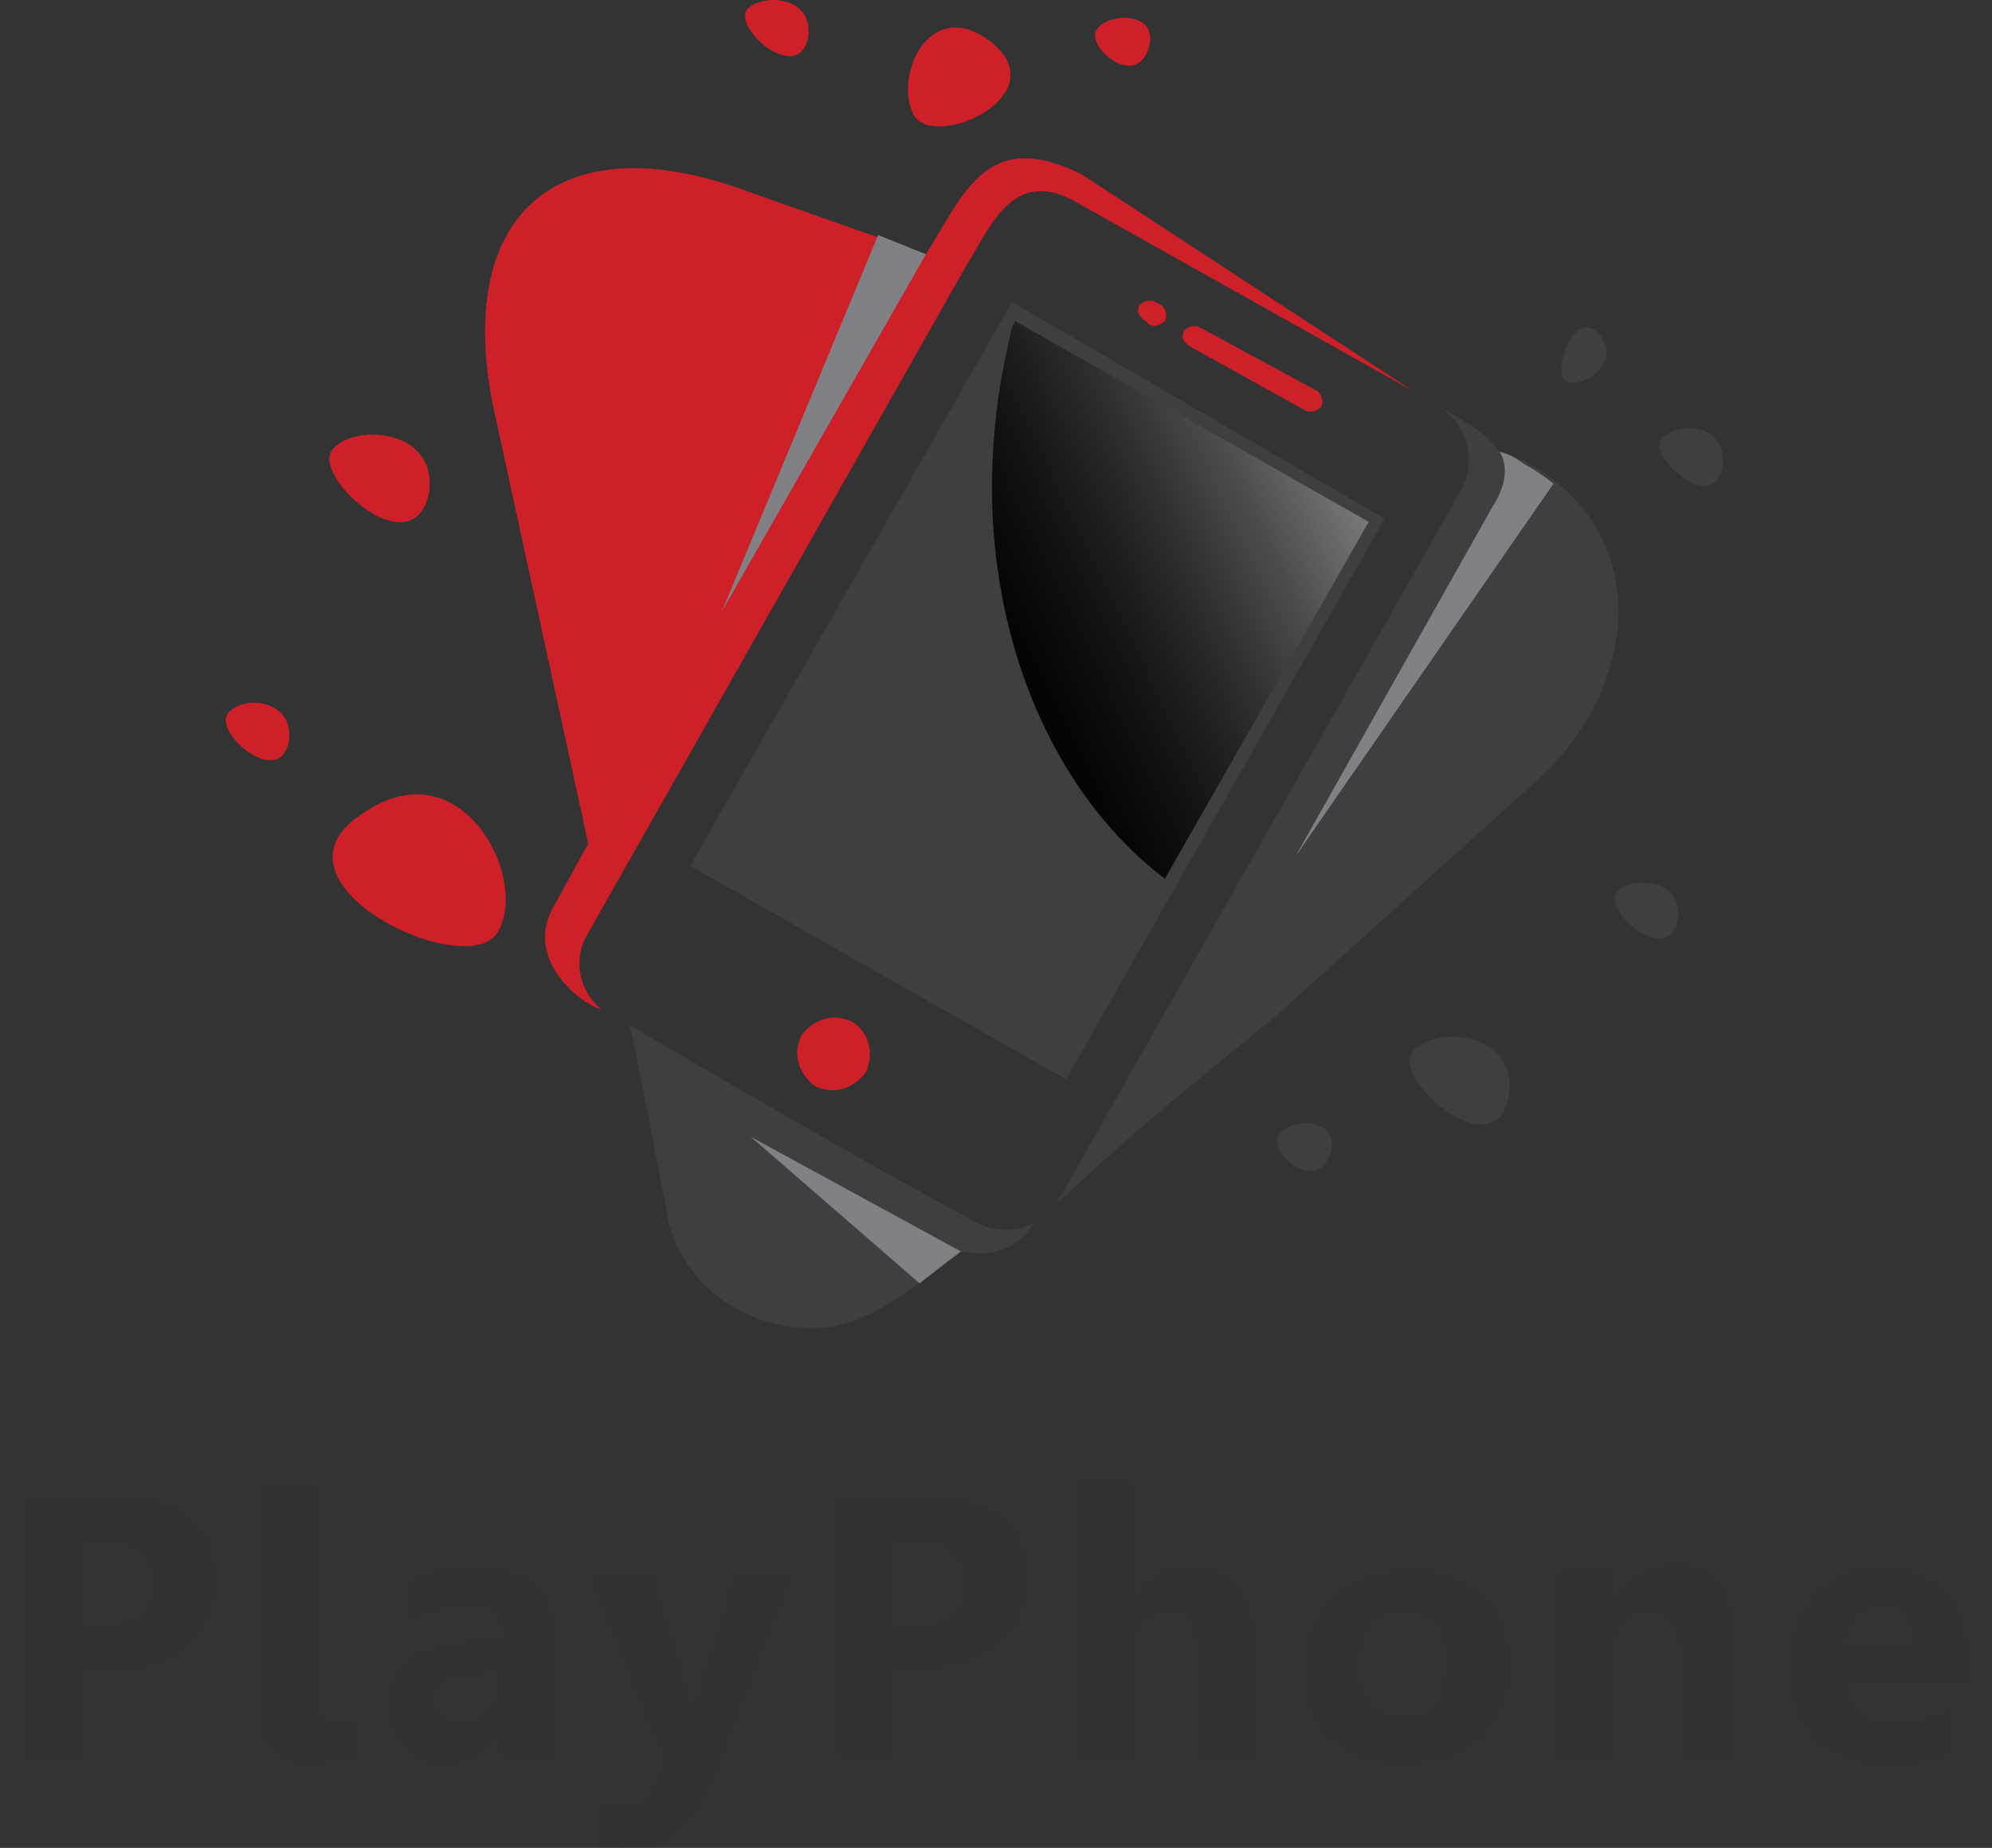
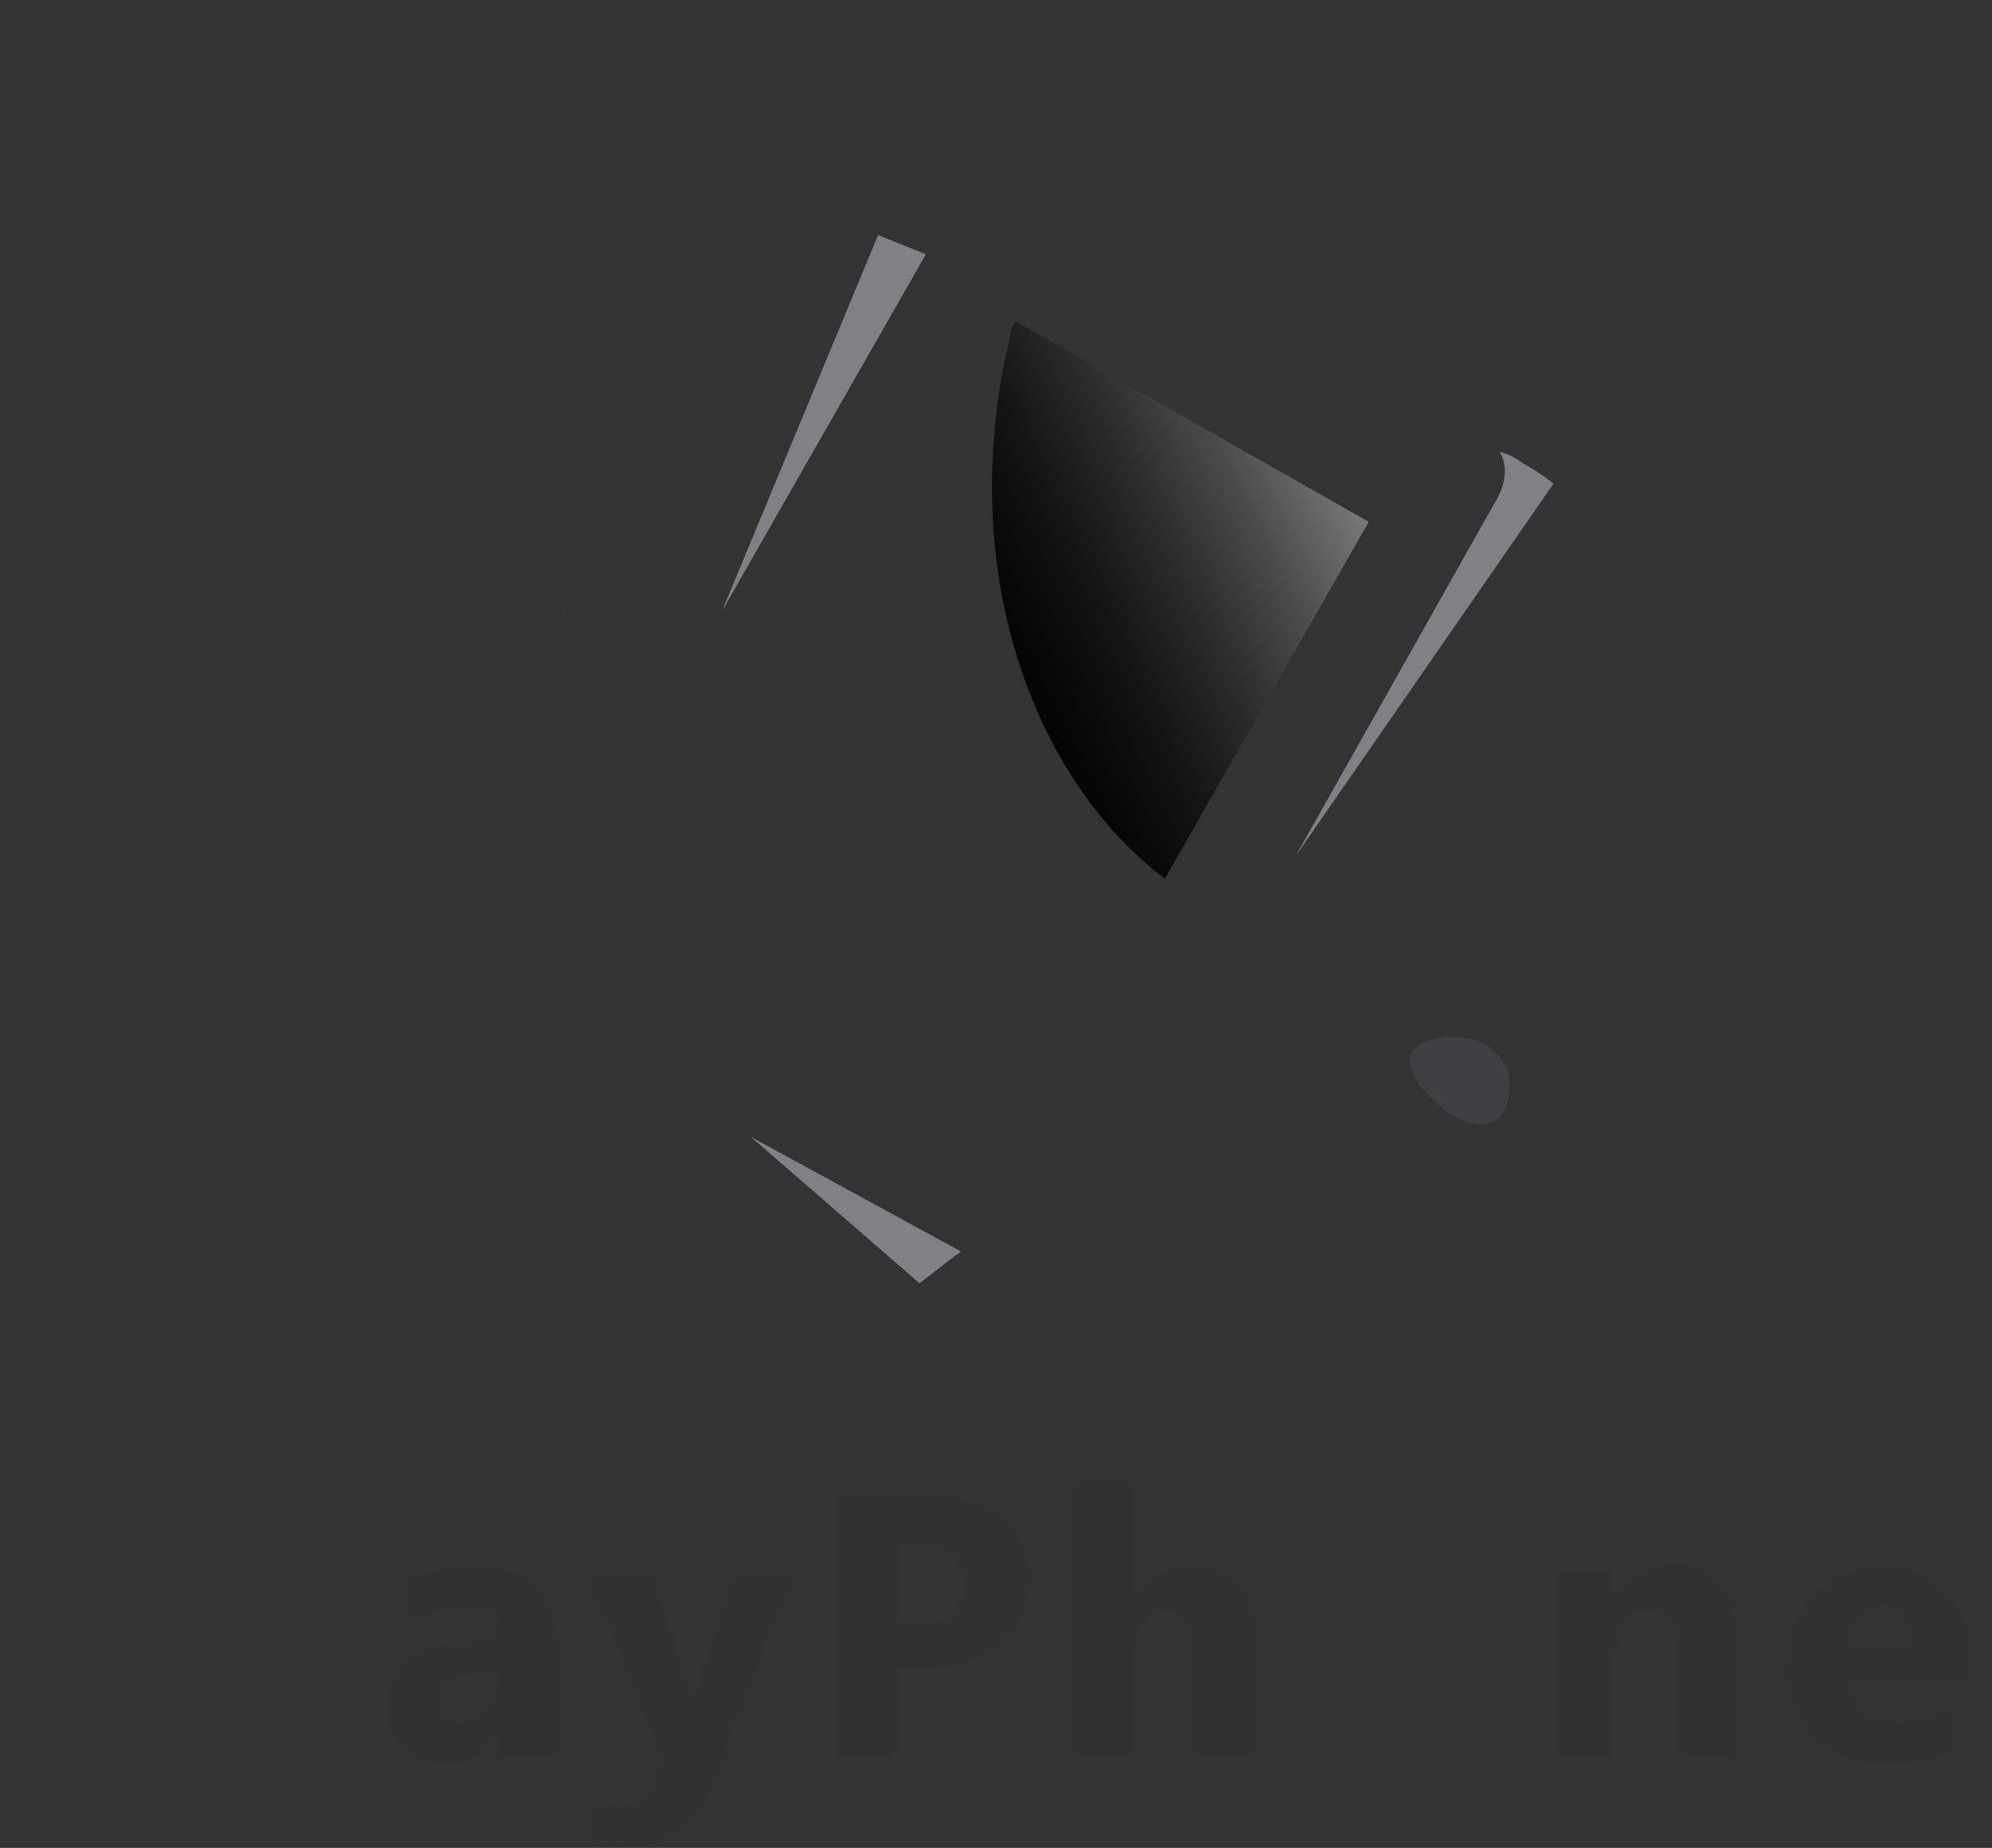
<svg xmlns="http://www.w3.org/2000/svg" width="69" height="64" viewBox="0 0 69 64" fill="none">
  <rect x="0" y="0" width="69" height="64" fill="#333333" stroke="none" />
-   <path d="M2.83 57.799V60.889H0.844V51.84H4.044C6.361 51.84 7.465 52.834 7.465 54.82C7.465 55.703 7.134 56.475 6.472 57.027C5.809 57.579 4.927 57.91 3.823 57.91H2.83V57.799ZM2.83 53.496V56.254H3.602C4.706 56.254 5.258 55.813 5.258 54.82C5.258 53.937 4.706 53.385 3.602 53.385H2.83V53.496Z" fill="#313231" />
-   <path d="M10.996 58.792C10.996 59.013 11.106 59.234 11.216 59.455C11.327 59.565 11.547 59.565 11.768 59.565C11.879 59.565 11.989 59.565 12.099 59.565C12.21 59.565 12.32 59.565 12.43 59.455V60.889C12.21 60.999 11.989 60.999 11.658 60.999C11.437 60.999 11.106 61.11 10.775 61.11C10.554 61.11 10.223 61.11 10.003 60.999C9.782 60.889 9.561 60.779 9.451 60.668C9.341 60.448 9.23 60.337 9.12 60.117C9.01 59.896 9.01 59.565 9.01 59.344V51.509H10.996V58.792Z" fill="#313231" />
  <path d="M19.162 60.889H17.286V60.006C16.844 60.779 16.182 61.11 15.41 61.11C14.748 61.11 14.306 60.889 13.975 60.558C13.644 60.227 13.424 59.675 13.424 59.123C13.424 57.91 14.196 57.137 15.631 56.916L17.396 56.696C17.396 56.034 17.065 55.592 16.293 55.592C15.52 55.592 14.748 55.813 14.086 56.254V54.709C14.417 54.599 14.748 54.489 15.189 54.379C15.631 54.268 16.072 54.268 16.513 54.268C18.389 54.268 19.272 55.151 19.272 57.027V60.889H19.162ZM17.286 58.351V57.91L16.072 58.02C15.41 58.13 15.079 58.351 15.079 58.903C15.079 59.123 15.189 59.344 15.3 59.455C15.41 59.565 15.631 59.675 15.962 59.675C16.293 59.675 16.624 59.565 16.844 59.234C17.175 59.013 17.286 58.682 17.286 58.351Z" fill="#313231" />
  <path d="M27.438 54.489L24.789 61.441C24.127 63.096 23.245 63.979 21.92 63.979C21.479 63.979 21.038 63.979 20.706 63.868V62.324C20.927 62.434 21.258 62.544 21.589 62.544C22.141 62.544 22.472 62.324 22.693 61.772L23.024 60.999L20.375 54.489H22.582L23.796 58.461C23.907 58.682 23.907 59.013 24.017 59.344C24.017 59.123 24.127 58.792 24.238 58.461L25.451 54.489H27.438Z" fill="#313231" />
  <path d="M30.969 57.799V60.889H28.983V51.84H32.183C34.5 51.84 35.604 52.834 35.604 54.709C35.604 55.592 35.273 56.365 34.61 56.916C33.948 57.468 33.066 57.799 31.962 57.799H30.969ZM30.969 53.496V56.254H31.741C32.845 56.254 33.397 55.813 33.397 54.82C33.397 53.937 32.845 53.385 31.741 53.385H30.969V53.496Z" fill="#313231" />
  <path d="M43.438 60.889H41.452V57.248C41.452 56.254 41.121 55.813 40.459 55.813C40.128 55.813 39.797 55.923 39.576 56.254C39.355 56.475 39.245 56.806 39.245 57.248V60.889H37.259V51.289H39.245V55.372C39.687 54.599 40.349 54.268 41.231 54.268C42.666 54.268 43.438 55.151 43.438 56.916V60.889Z" fill="#313231" />
-   <path d="M48.625 61.11C47.521 61.11 46.749 60.779 46.087 60.227C45.425 59.675 45.204 58.792 45.204 57.799C45.204 56.696 45.535 55.923 46.197 55.261C46.859 54.709 47.742 54.379 48.845 54.379C49.949 54.379 50.721 54.709 51.383 55.261C52.045 55.813 52.266 56.696 52.266 57.689C52.266 58.792 51.935 59.565 51.273 60.227C50.611 60.779 49.728 61.11 48.625 61.11ZM48.625 55.813C48.183 55.813 47.742 55.923 47.521 56.254C47.3 56.586 47.08 57.027 47.08 57.579C47.08 58.792 47.632 59.455 48.625 59.455C49.618 59.455 50.059 58.792 50.059 57.579C50.059 56.475 49.618 55.813 48.625 55.813Z" fill="#313231" />
  <path d="M60.211 60.889H58.225V57.358C58.225 56.365 57.894 55.813 57.121 55.813C56.791 55.813 56.459 55.923 56.239 56.254C56.018 56.475 55.908 56.806 55.908 57.248V60.889H53.921V54.379H55.908V55.372C56.349 54.599 57.121 54.158 58.004 54.158C59.439 54.158 60.101 55.041 60.101 56.806V60.889H60.211Z" fill="#313231" />
  <path d="M68.156 58.241H63.963C64.073 59.234 64.625 59.675 65.729 59.675C66.391 59.675 67.053 59.455 67.605 59.123V60.668C67.053 60.999 66.28 61.11 65.287 61.11C64.294 61.11 63.411 60.779 62.86 60.227C62.308 59.675 61.977 58.792 61.977 57.799C61.977 56.696 62.308 55.923 62.86 55.261C63.522 54.599 64.294 54.268 65.177 54.268C66.17 54.268 66.832 54.599 67.384 55.151C67.936 55.703 68.156 56.475 68.156 57.468V58.241ZM66.28 57.027C66.28 56.144 65.949 55.592 65.177 55.592C64.846 55.592 64.625 55.703 64.294 56.034C64.073 56.254 63.963 56.586 63.853 57.027H66.28Z" fill="#313231" />
-   <path fill-rule="evenodd" clip-rule="evenodd" d="M17.286 32.198C16.403 34.185 8.678 30.543 12.651 28.116C15.961 25.909 18.279 30.323 17.286 32.198ZM31.631 3.949C32.293 5.273 36.707 3.287 34.279 1.411C32.183 -0.134 30.969 2.625 31.631 3.949ZM38.031 0.97C37.48 1.522 39.355 3.177 39.797 1.632C40.128 0.418 38.473 0.418 38.031 0.97ZM7.906 24.695C7.354 25.357 9.672 27.343 10.003 25.688C10.223 24.253 8.458 24.033 7.906 24.695ZM11.548 15.536C10.665 16.419 14.306 19.729 14.858 17.081C15.189 14.874 12.32 14.653 11.548 15.536ZM25.893 0.308C25.341 0.97 27.659 2.956 27.989 1.301C28.21 -0.134 26.445 -0.244 25.893 0.308ZM37.48 6.046C34.169 4.391 33.397 6.708 32.072 8.805L26.114 6.708C19.493 4.17 15.741 7.26 17.065 13.991L20.375 29.219L19.162 31.426C18.169 33.192 20.044 34.736 20.817 34.957C20.044 34.295 19.824 33.192 20.375 32.309L33.507 9.136C34.279 7.922 35.052 5.825 37.148 6.929L48.956 13.55L37.48 6.046ZM29.534 35.398C28.872 35.068 28.21 35.288 27.769 35.84C27.438 36.502 27.659 37.164 28.21 37.605C28.872 37.937 29.534 37.716 29.976 37.164C30.307 36.502 30.086 35.73 29.534 35.398ZM41.562 11.342C41.342 11.232 41.121 11.342 41.011 11.453C40.9 11.674 41.011 11.894 41.231 12.005L45.204 14.212C45.425 14.322 45.645 14.212 45.756 14.101C45.866 13.88 45.756 13.66 45.645 13.55L41.562 11.342ZM40.017 10.46C39.797 10.349 39.576 10.46 39.466 10.57C39.355 10.791 39.466 11.011 39.687 11.122L39.797 11.232C40.017 11.342 40.238 11.232 40.349 11.122C40.459 10.901 40.349 10.68 40.238 10.57L40.017 10.46Z" fill="#CD2028" />
-   <path fill-rule="evenodd" clip-rule="evenodd" d="M44.321 39.261C44.763 38.709 46.418 38.709 46.087 39.923C45.645 41.468 43.769 39.812 44.321 39.261ZM56.018 30.874C55.466 31.536 57.784 33.523 58.115 31.867C58.335 30.433 56.57 30.323 56.018 30.874ZM54.253 13.219C54.804 13.439 56.129 12.667 55.466 11.674C54.584 10.46 53.701 12.887 54.253 13.219ZM33.838 42.35C29.755 40.144 25.783 37.826 21.81 35.509C22.031 36.392 22.582 39.371 23.134 42.13V42.24C23.576 44.006 24.79 45.109 26.224 45.661C29.424 46.764 30.969 44.999 33.286 43.344C34.941 43.675 35.604 42.681 35.824 42.35C35.273 42.681 34.5 42.681 33.838 42.35ZM36.597 41.688C39.466 39.04 40.018 38.599 44.211 35.178L53.259 27.012C56.791 23.812 57.342 18.405 52.818 15.977C52.487 15.867 52.377 15.757 51.935 15.646C51.604 15.094 50.721 14.543 49.839 14.101C50.832 14.653 51.163 15.977 50.611 16.97L36.597 41.688ZM23.907 29.991L36.928 37.385L47.963 17.963L35.052 10.46L23.907 29.991ZM57.563 15.205C57.011 15.757 59.329 17.853 59.66 16.198C59.88 14.653 58.115 14.543 57.563 15.205Z" fill="#3F3E40" />
  <path fill-rule="evenodd" clip-rule="evenodd" d="M19.603 20.832C19.603 21.053 19.493 21.384 19.493 21.605C19.493 21.274 19.603 21.053 19.603 20.832Z" fill="#CD2028" />
  <path fill-rule="evenodd" clip-rule="evenodd" d="M48.956 36.392C49.728 35.509 52.597 35.73 52.266 37.937C51.825 40.585 48.073 37.275 48.956 36.392Z" fill="#3F3E40" />
  <path fill-rule="evenodd" clip-rule="evenodd" d="M35.162 11.122L35.052 11.342C34.831 12.336 34.611 13.329 34.5 14.432C33.728 21.274 36.266 27.343 40.349 30.433L47.411 18.074L35.162 11.122Z" fill="url(#paint0_linear)" />
  <path fill-rule="evenodd" clip-rule="evenodd" d="M31.852 44.447L26.003 39.371L33.286 43.344L32.845 43.675L31.852 44.447ZM51.935 15.646C51.935 15.646 52.487 16.308 51.714 17.522L44.873 29.66L53.811 16.75C53.259 16.308 52.818 16.087 52.818 16.087C52.487 15.867 52.377 15.757 51.935 15.646ZM30.417 8.142L25.01 21.164L32.072 8.805L30.417 8.142Z" fill="#808184" />
  <defs>
    <linearGradient id="paint0_linear" x1="53.845" y1="12.979" x2="33.102" y2="23.03" gradientUnits="userSpaceOnUse">
      <stop stop-color="white" />
      <stop offset="0.054" stop-color="#E7E7E7" />
      <stop offset="0.204" stop-color="#ABABAB" />
      <stop offset="0.354" stop-color="#777777" />
      <stop offset="0.498" stop-color="#4C4C4C" />
      <stop offset="0.638" stop-color="#2B2B2B" />
      <stop offset="0.771" stop-color="#131313" />
      <stop offset="0.895" stop-color="#050505" />
      <stop offset="1" />
    </linearGradient>
  </defs>
</svg>